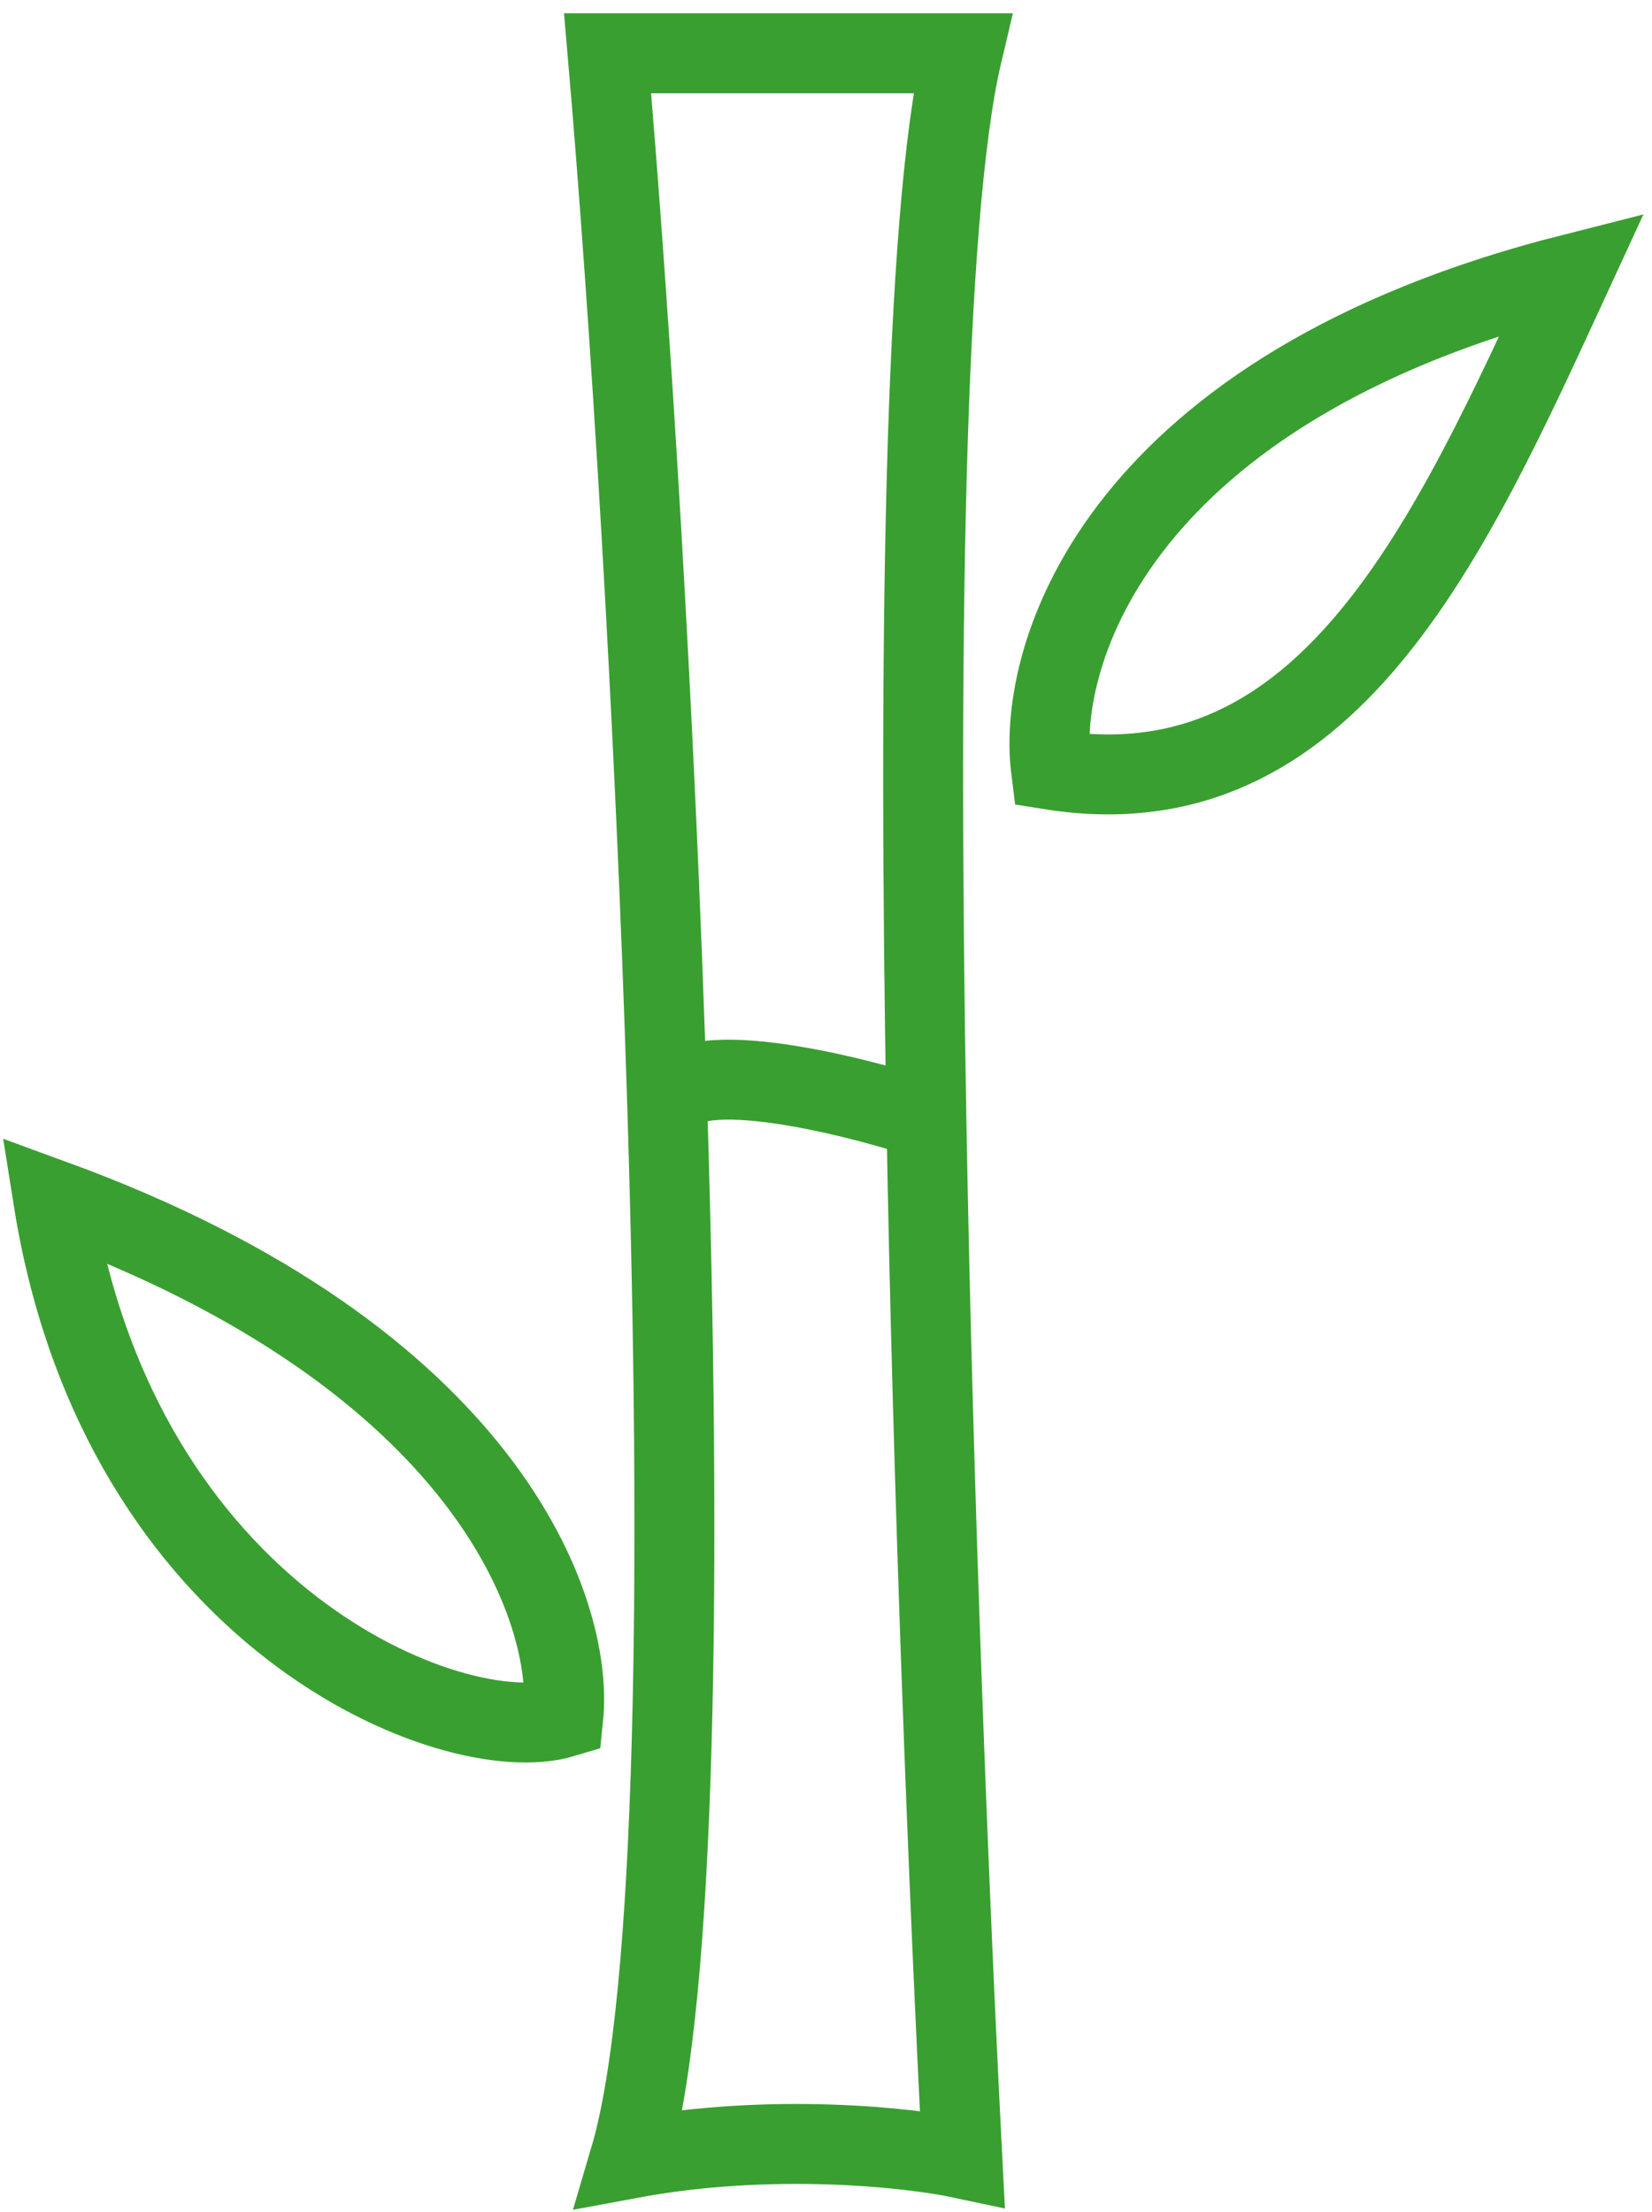
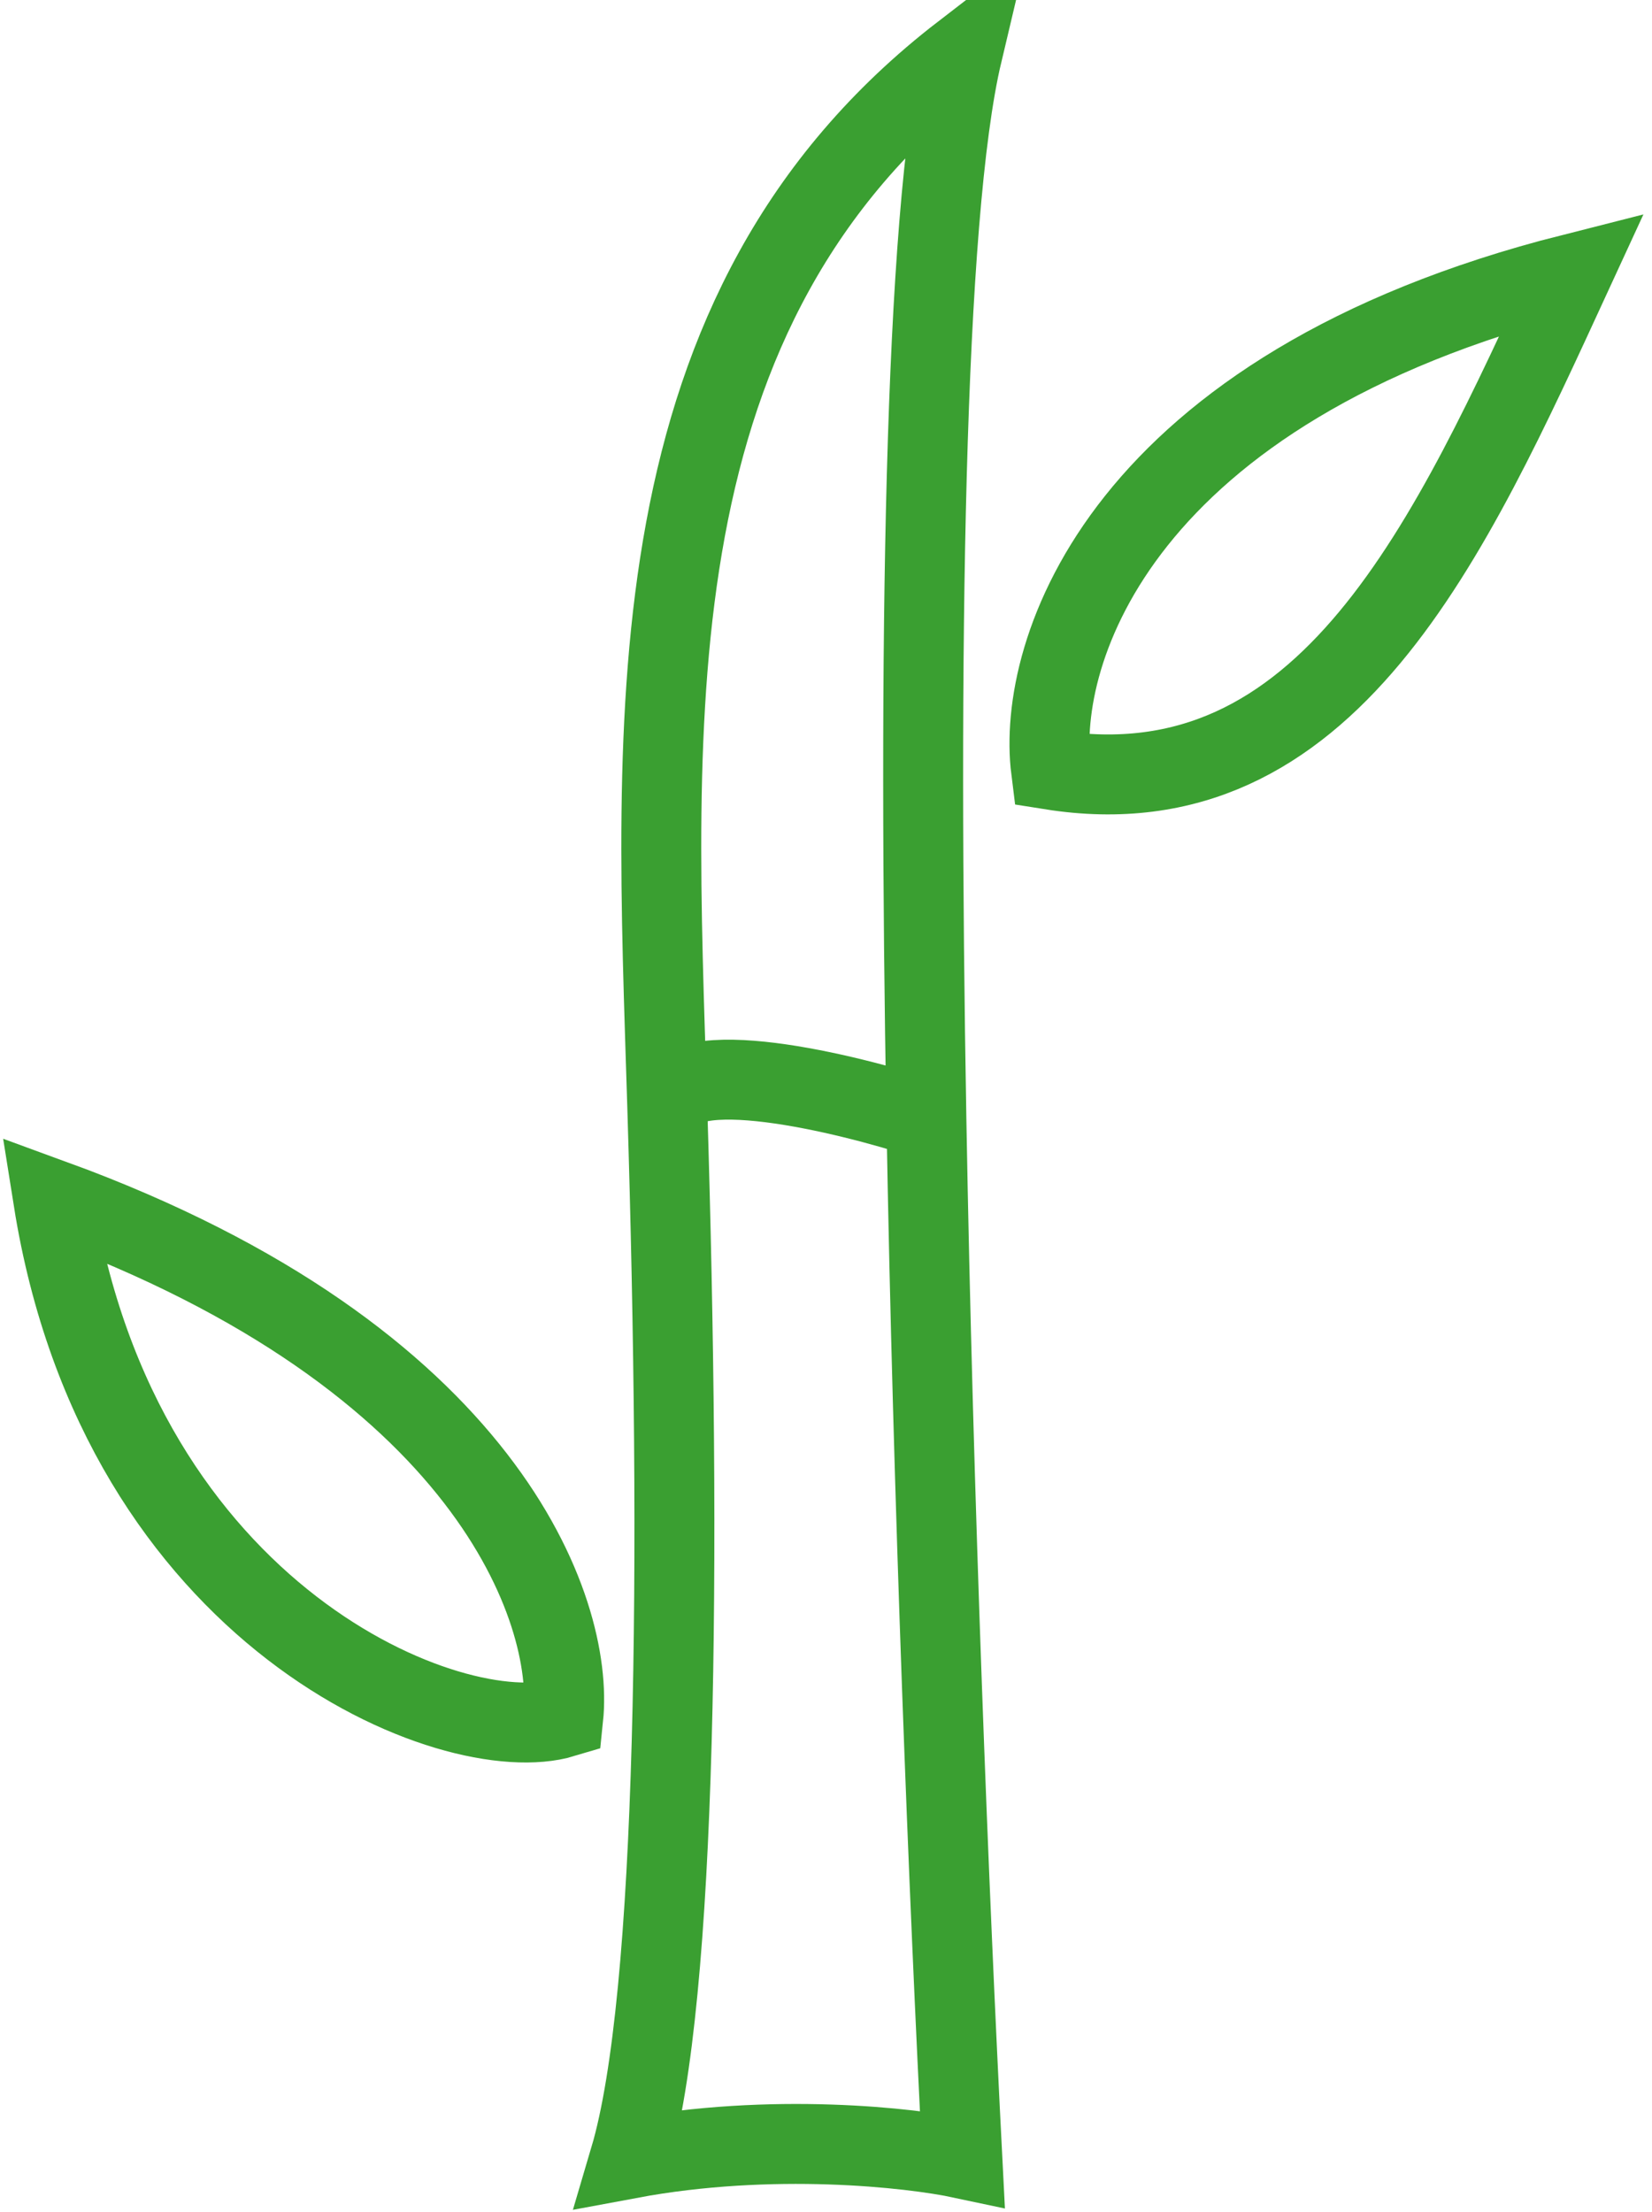
<svg xmlns="http://www.w3.org/2000/svg" width="62" height="83" viewBox="0 0 62 83" fill="none">
-   <path d="M34.768 42C35.02 56.342 35.614 71.185 36.117 81C34.175 80.586 28.961 80.007 23.635 81C25.425 74.95 25.57 58.579 25.042 41.5M34.768 42C34.465 24.711 34.661 8.149 36.117 2C30.458 2 24.883 2 22.803 2C23.636 11.622 24.588 26.823 25.042 41.5M34.768 42C31.707 41 25.476 39.5 25.042 41.5M39.445 28.885C38.891 24.473 42.025 14.574 59 10.272C54.423 20.199 49.847 30.539 39.445 28.885ZM21.139 64.456C21.555 60.457 18.309 50.972 2 45.016C4.496 60.733 17.019 65.696 21.139 64.456Z" stroke="#3A9F31" stroke-width="3" />
+   <path d="M34.768 42C35.02 56.342 35.614 71.185 36.117 81C34.175 80.586 28.961 80.007 23.635 81C25.425 74.95 25.57 58.579 25.042 41.5M34.768 42C34.465 24.711 34.661 8.149 36.117 2C23.636 11.622 24.588 26.823 25.042 41.5M34.768 42C31.707 41 25.476 39.5 25.042 41.5M39.445 28.885C38.891 24.473 42.025 14.574 59 10.272C54.423 20.199 49.847 30.539 39.445 28.885ZM21.139 64.456C21.555 60.457 18.309 50.972 2 45.016C4.496 60.733 17.019 65.696 21.139 64.456Z" stroke="#3A9F31" stroke-width="3" />
</svg>